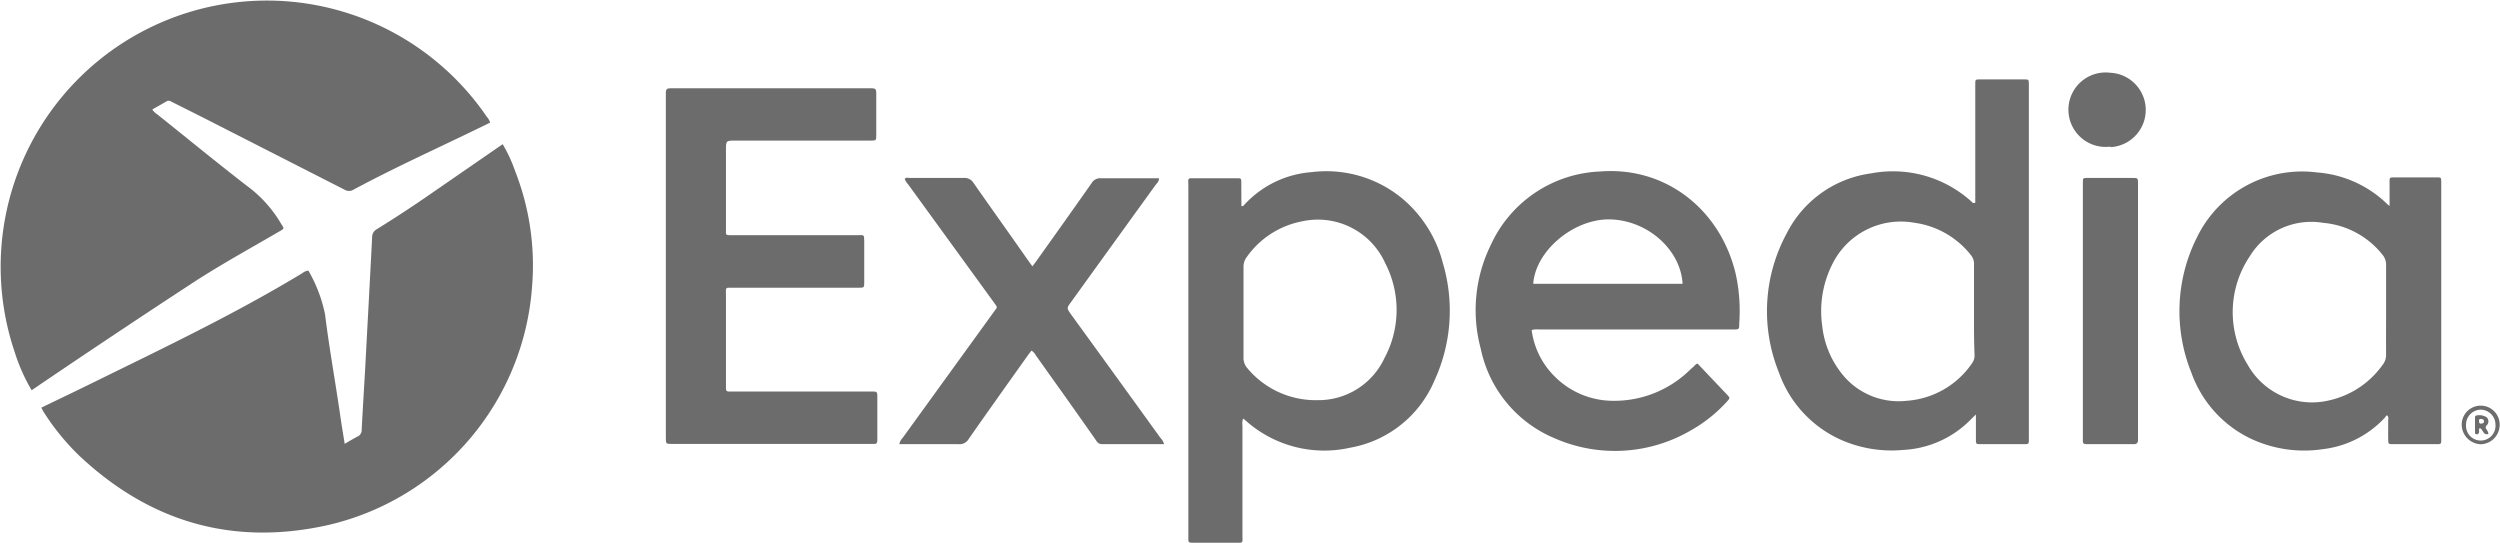
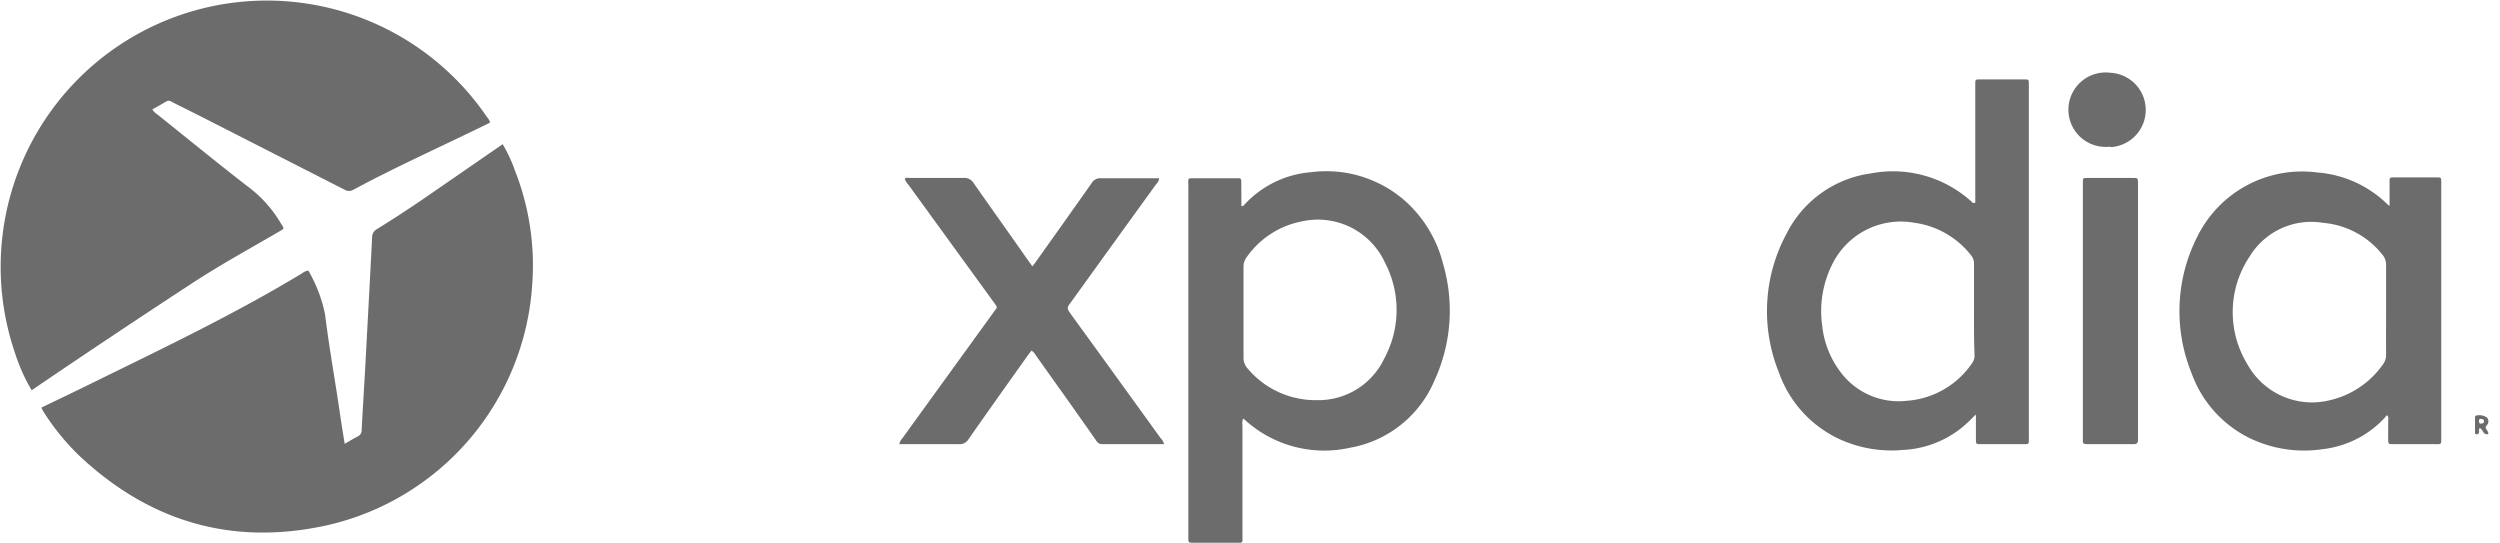
<svg xmlns="http://www.w3.org/2000/svg" id="Layer_1" data-name="Layer 1" viewBox="0 0 237.03 51.46">
  <defs>
    <style>.cls-1{fill:#6c6c6c;}</style>
  </defs>
  <path class="cls-1" d="M3,37a17.27,17.27,0,0,1-1.6-3.6A25.24,25.24,0,0,1,46.16,11.08a1.39,1.39,0,0,1,.31.54c-.24.12-.48.25-.73.36-4.09,2-8.22,3.85-12.22,6a.81.81,0,0,1-.86,0L19.28,11.16,16.37,9.7c-.19-.1-.36-.22-.58-.09l-1.35.77a1.52,1.52,0,0,0,.48.47c2.83,2.26,5.63,4.56,8.49,6.77a11.9,11.9,0,0,1,3.18,3.49c.37.62.45.51-.22.9-2.73,1.59-5.5,3.11-8.15,4.84Q10.56,31.86,3,37Z" />
  <path class="cls-1" d="M47.66,13.67a14,14,0,0,1,1.18,2.55,24.46,24.46,0,0,1,1.61,10.9A25.05,25.05,0,0,1,31.07,49.79c-9,2-16.85-.29-23.55-6.58a22.51,22.51,0,0,1-3.33-4.07,4.67,4.67,0,0,1-.27-.49c1.56-.76,3.13-1.5,4.69-2.27,6.77-3.33,13.6-6.57,20.07-10.49a1,1,0,0,1,.56-.23,13.68,13.68,0,0,1,1.58,4.15c.4,3.26,1,6.5,1.46,9.74.12.82.26,1.63.4,2.53.47-.27.86-.51,1.26-.71a.65.65,0,0,0,.35-.61c.1-1.92.22-3.84.33-5.76.22-4.16.45-8.32.66-12.48a.88.88,0,0,1,.46-.8q2.49-1.54,4.89-3.2Z" />
  <path class="cls-1" d="M117.7,19.54a.26.26,0,0,0,.27-.12,9.64,9.64,0,0,1,6.39-3.1A11.3,11.3,0,0,1,133,18.86a11.8,11.8,0,0,1,3.8,6.08,15.83,15.83,0,0,1-.8,11.15,10.69,10.69,0,0,1-8,6.36,11.17,11.17,0,0,1-10-2.67l-.14-.09a1.37,1.37,0,0,0-.06.66c0,3.48,0,6.95,0,10.43,0,.73.1.68-.66.68H113.3c-.72,0-.62,0-.63-.65v-.13q0-16.51,0-33c0-.88-.14-.77.75-.78h3.83c.43,0,.44,0,.44.45Zm7.2,18.4a6.91,6.91,0,0,0,6.37-4,9.65,9.65,0,0,0,.06-9,7,7,0,0,0-7.9-3.95,8.31,8.31,0,0,0-5.2,3.35,1.52,1.52,0,0,0-.33,1c0,2.85,0,5.69,0,8.54a1.47,1.47,0,0,0,.34,1A8.43,8.43,0,0,0,124.9,37.94Z" />
  <path class="cls-1" d="M187.28,19.21V8c0-.47,0-.47.49-.47h4.14c.44,0,.44,0,.45.45,0,.1,0,.21,0,.31V41.34c0,.89.08.76-.77.77h-3.77c-.47,0-.48,0-.48-.49,0-.73,0-1.45,0-2.32-.24.23-.39.37-.52.51a9.65,9.65,0,0,1-6.39,2.85,11.89,11.89,0,0,1-5.77-.91,11,11,0,0,1-6-6.44,15.48,15.48,0,0,1,.73-13.16,10.53,10.53,0,0,1,8-5.71,11.09,11.09,0,0,1,9.56,2.7A.24.24,0,0,0,187.28,19.21Zm-.12,10.16c0-1.44,0-2.89,0-4.33a1.27,1.27,0,0,0-.3-.86,8.22,8.22,0,0,0-5.36-3.06,7.24,7.24,0,0,0-7.81,4,9.9,9.9,0,0,0-.92,5.79,8.73,8.73,0,0,0,1.71,4.33A6.86,6.86,0,0,0,180.78,38,8.19,8.19,0,0,0,187,34.4a1.22,1.22,0,0,0,.21-.76C187.15,32.22,187.16,30.79,187.16,29.37Z" />
-   <path class="cls-1" d="M63.13,25.23v-16c0-.15,0-.3,0-.44,0-.34.12-.42.44-.42,1.67,0,3.35,0,5,0H82.28c.13,0,.25,0,.38,0,.34,0,.42.12.42.43,0,1.34,0,2.68,0,4,0,.52,0,.53-.57.53H69.76c-.93,0-.93,0-.93.91v7.41c0,.68-.1.65.63.65H81.33c.57,0,.61-.12.61.61v3.83c0,.54,0,.54-.56.54H69.58c-.89,0-.75-.1-.75.78,0,2.78,0,5.57,0,8.35v.44c0,.18.07.27.25.27H82.83c.24,0,.35.07.35.32,0,1.44,0,2.88,0,4.33,0,.25-.11.34-.34.32H63.74c-.61,0-.61,0-.61-.61Z" />
-   <path class="cls-1" d="M145.22,31.29a7.54,7.54,0,0,0,2.15,4.37A7.81,7.81,0,0,0,152.93,38a10.22,10.22,0,0,0,7.18-2.82c.14-.13.27-.26.42-.38s.2-.27.42-.33l1.79,1.89,1,1.05c.3.32.3.33,0,.66a13.63,13.63,0,0,1-3.47,2.76,14.25,14.25,0,0,1-12.88.72,11.79,11.79,0,0,1-7-8.5,14,14,0,0,1,.94-9.79,11.92,11.92,0,0,1,10.37-7c6.28-.5,11.45,3.67,12.87,9.73a16.38,16.38,0,0,1,.33,4.68c0,.57,0,.57-.62.57H145.93A2,2,0,0,0,145.22,31.29Zm14.31-4.38c-.19-3.3-3.41-6.09-7-6.11-3.39,0-6.95,3-7.16,6.11Z" />
  <path class="cls-1" d="M226.56,19.52v-2c0-.79-.07-.69.71-.7H231c.45,0,.45,0,.46.44V41.36c0,.85.07.75-.73.75h-3.83c-.45,0-.46,0-.47-.45s0-1.17,0-1.76c0-.16.05-.33-.06-.47s-.18.1-.25.16a9.5,9.5,0,0,1-5.92,3,11.89,11.89,0,0,1-6.8-1,11,11,0,0,1-5.62-6.23,15.58,15.58,0,0,1,.54-12.9,11.07,11.07,0,0,1,11.36-6.11,10.67,10.67,0,0,1,6.66,3S226.39,19.41,226.56,19.52Zm-.33,9.82c0-1.4,0-2.81,0-4.21a1.47,1.47,0,0,0-.36-1,8.05,8.05,0,0,0-5.59-3,6.84,6.84,0,0,0-7,3.21,9.47,9.47,0,0,0-.18,10.23,7,7,0,0,0,7.78,3.38,8.47,8.47,0,0,0,5-3.33,1.52,1.52,0,0,0,.35-1C226.22,32.14,226.23,30.74,226.23,29.34Z" />
  <path class="cls-1" d="M110.37,42.11c-2,0-3.94,0-5.89,0-.35,0-.47-.22-.62-.44q-2-2.86-4.06-5.74l-1.6-2.25a1.18,1.18,0,0,0-.4-.44c-.15.19-.3.38-.44.58-1.84,2.59-3.69,5.18-5.51,7.79a1,1,0,0,1-1,.5c-1.68,0-3.35,0-5,0h-.58a1.14,1.14,0,0,1,.31-.59l8.54-11.8.11-.15c.35-.49.38-.37,0-.9L86.11,17.49a1.65,1.65,0,0,1-.33-.52c.12-.18.3-.1.45-.1,1.72,0,3.43,0,5.15,0a1,1,0,0,1,.92.47c1.63,2.34,3.29,4.65,4.93,7l.65.91c.17-.21.31-.39.43-.57,1.74-2.44,3.47-4.87,5.19-7.32a.93.93,0,0,1,.87-.46c1.67,0,3.35,0,5,0h.52c0,.32-.21.48-.35.67q-4,5.53-8,11.08c-.41.56-.41.56,0,1.15q4.25,5.85,8.47,11.7A1.45,1.45,0,0,1,110.37,42.11Z" />
  <path class="cls-1" d="M197.48,29.52V17.72c0-.13,0-.25,0-.38,0-.47,0-.47.48-.47h4.21c.53,0,.54,0,.54.56V41.34c0,.15,0,.29,0,.44s-.1.33-.34.33h-4.58c-.26,0-.33-.12-.31-.35V29.52Z" />
  <path class="cls-1" d="M200.1,13.9a3.53,3.53,0,1,1,0-7,3.53,3.53,0,0,1,0,7.05Z" />
-   <path class="cls-1" d="M237,40.27a1.85,1.85,0,0,1-1.77,1.85,1.87,1.87,0,0,1-1.83-1.86,1.8,1.8,0,1,1,3.6,0Zm-1.8-1.43a1.42,1.42,0,0,0-1.39,1.41,1.4,1.4,0,1,0,2.79,0A1.42,1.42,0,0,0,235.23,38.84Z" />
  <path class="cls-1" d="M235.93,41.15c-.54.14-.49-.47-.83-.56-.12.14,0,.31-.08.46a.17.17,0,0,1-.19.12.14.14,0,0,1-.17-.13c0-.5,0-1,0-1.5a.18.18,0,0,1,.1-.14,1.33,1.33,0,0,1,1,.16.53.53,0,0,1,0,.78c-.13.14-.1.25,0,.39A.79.79,0,0,1,235.93,41.15Zm-.68-1c.11,0,.25,0,.26-.19s-.13-.23-.29-.24-.18.07-.18.19S235.05,40.18,235.25,40.17Z" />
</svg>